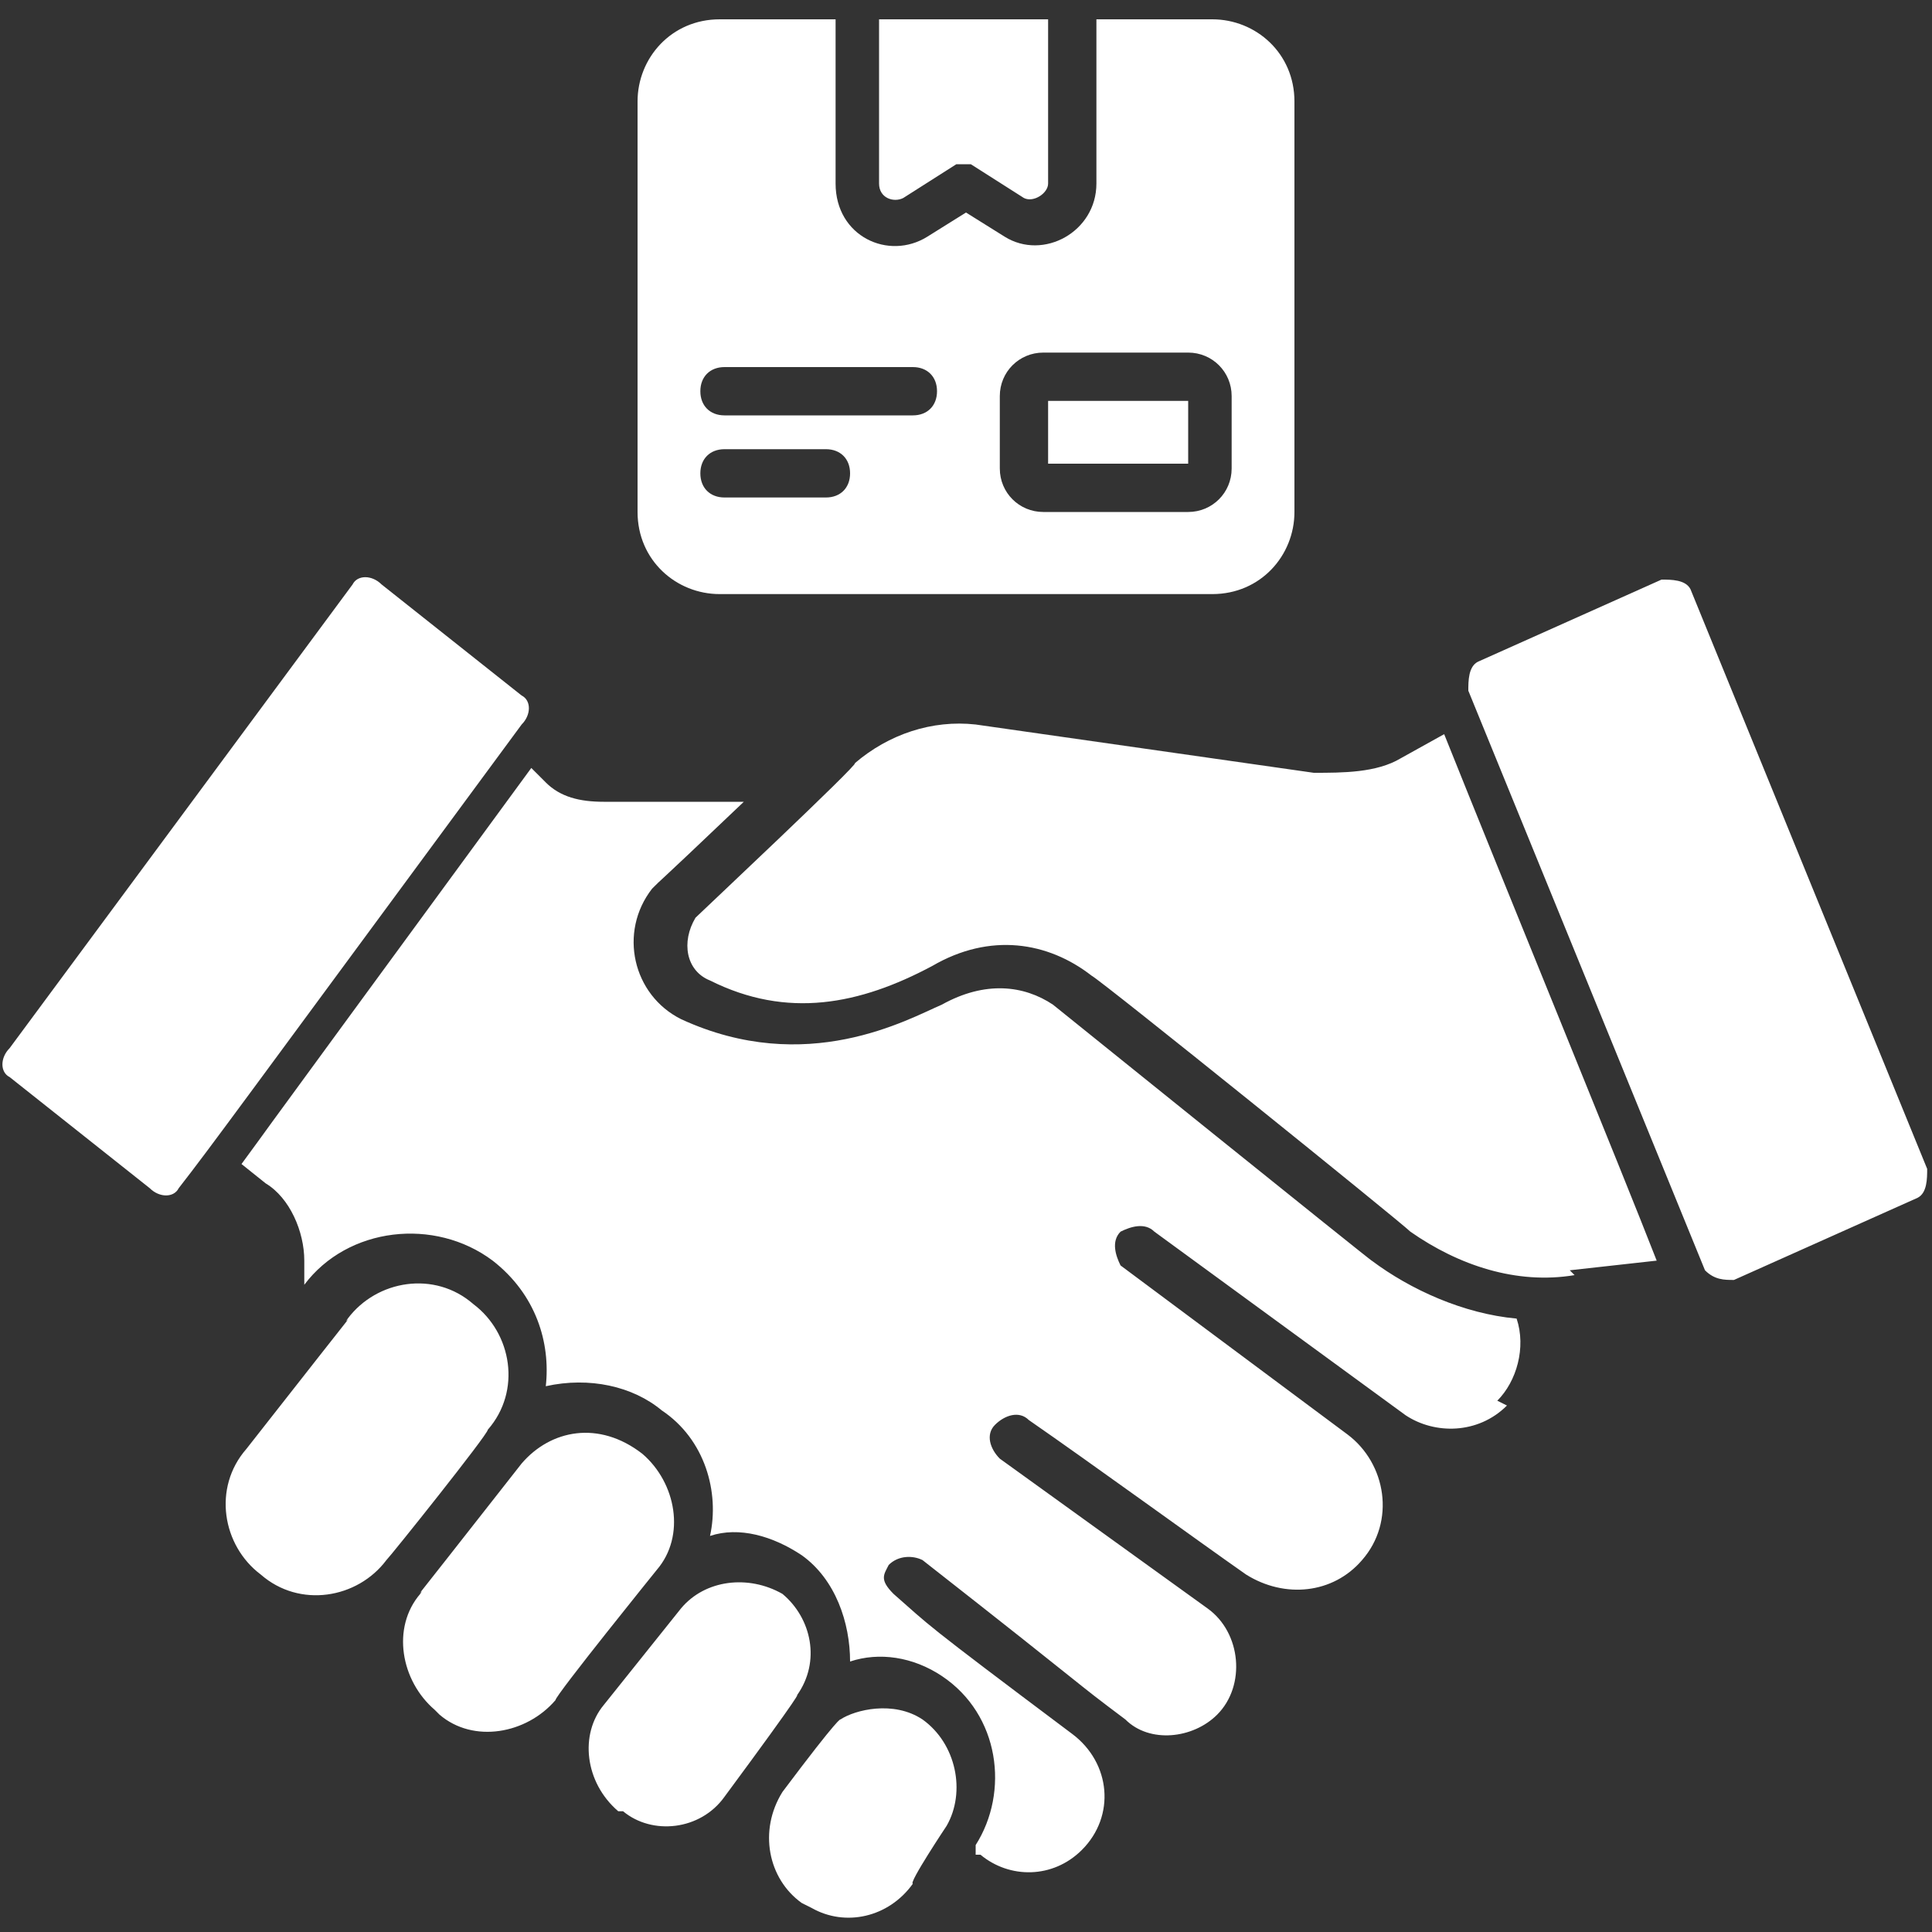
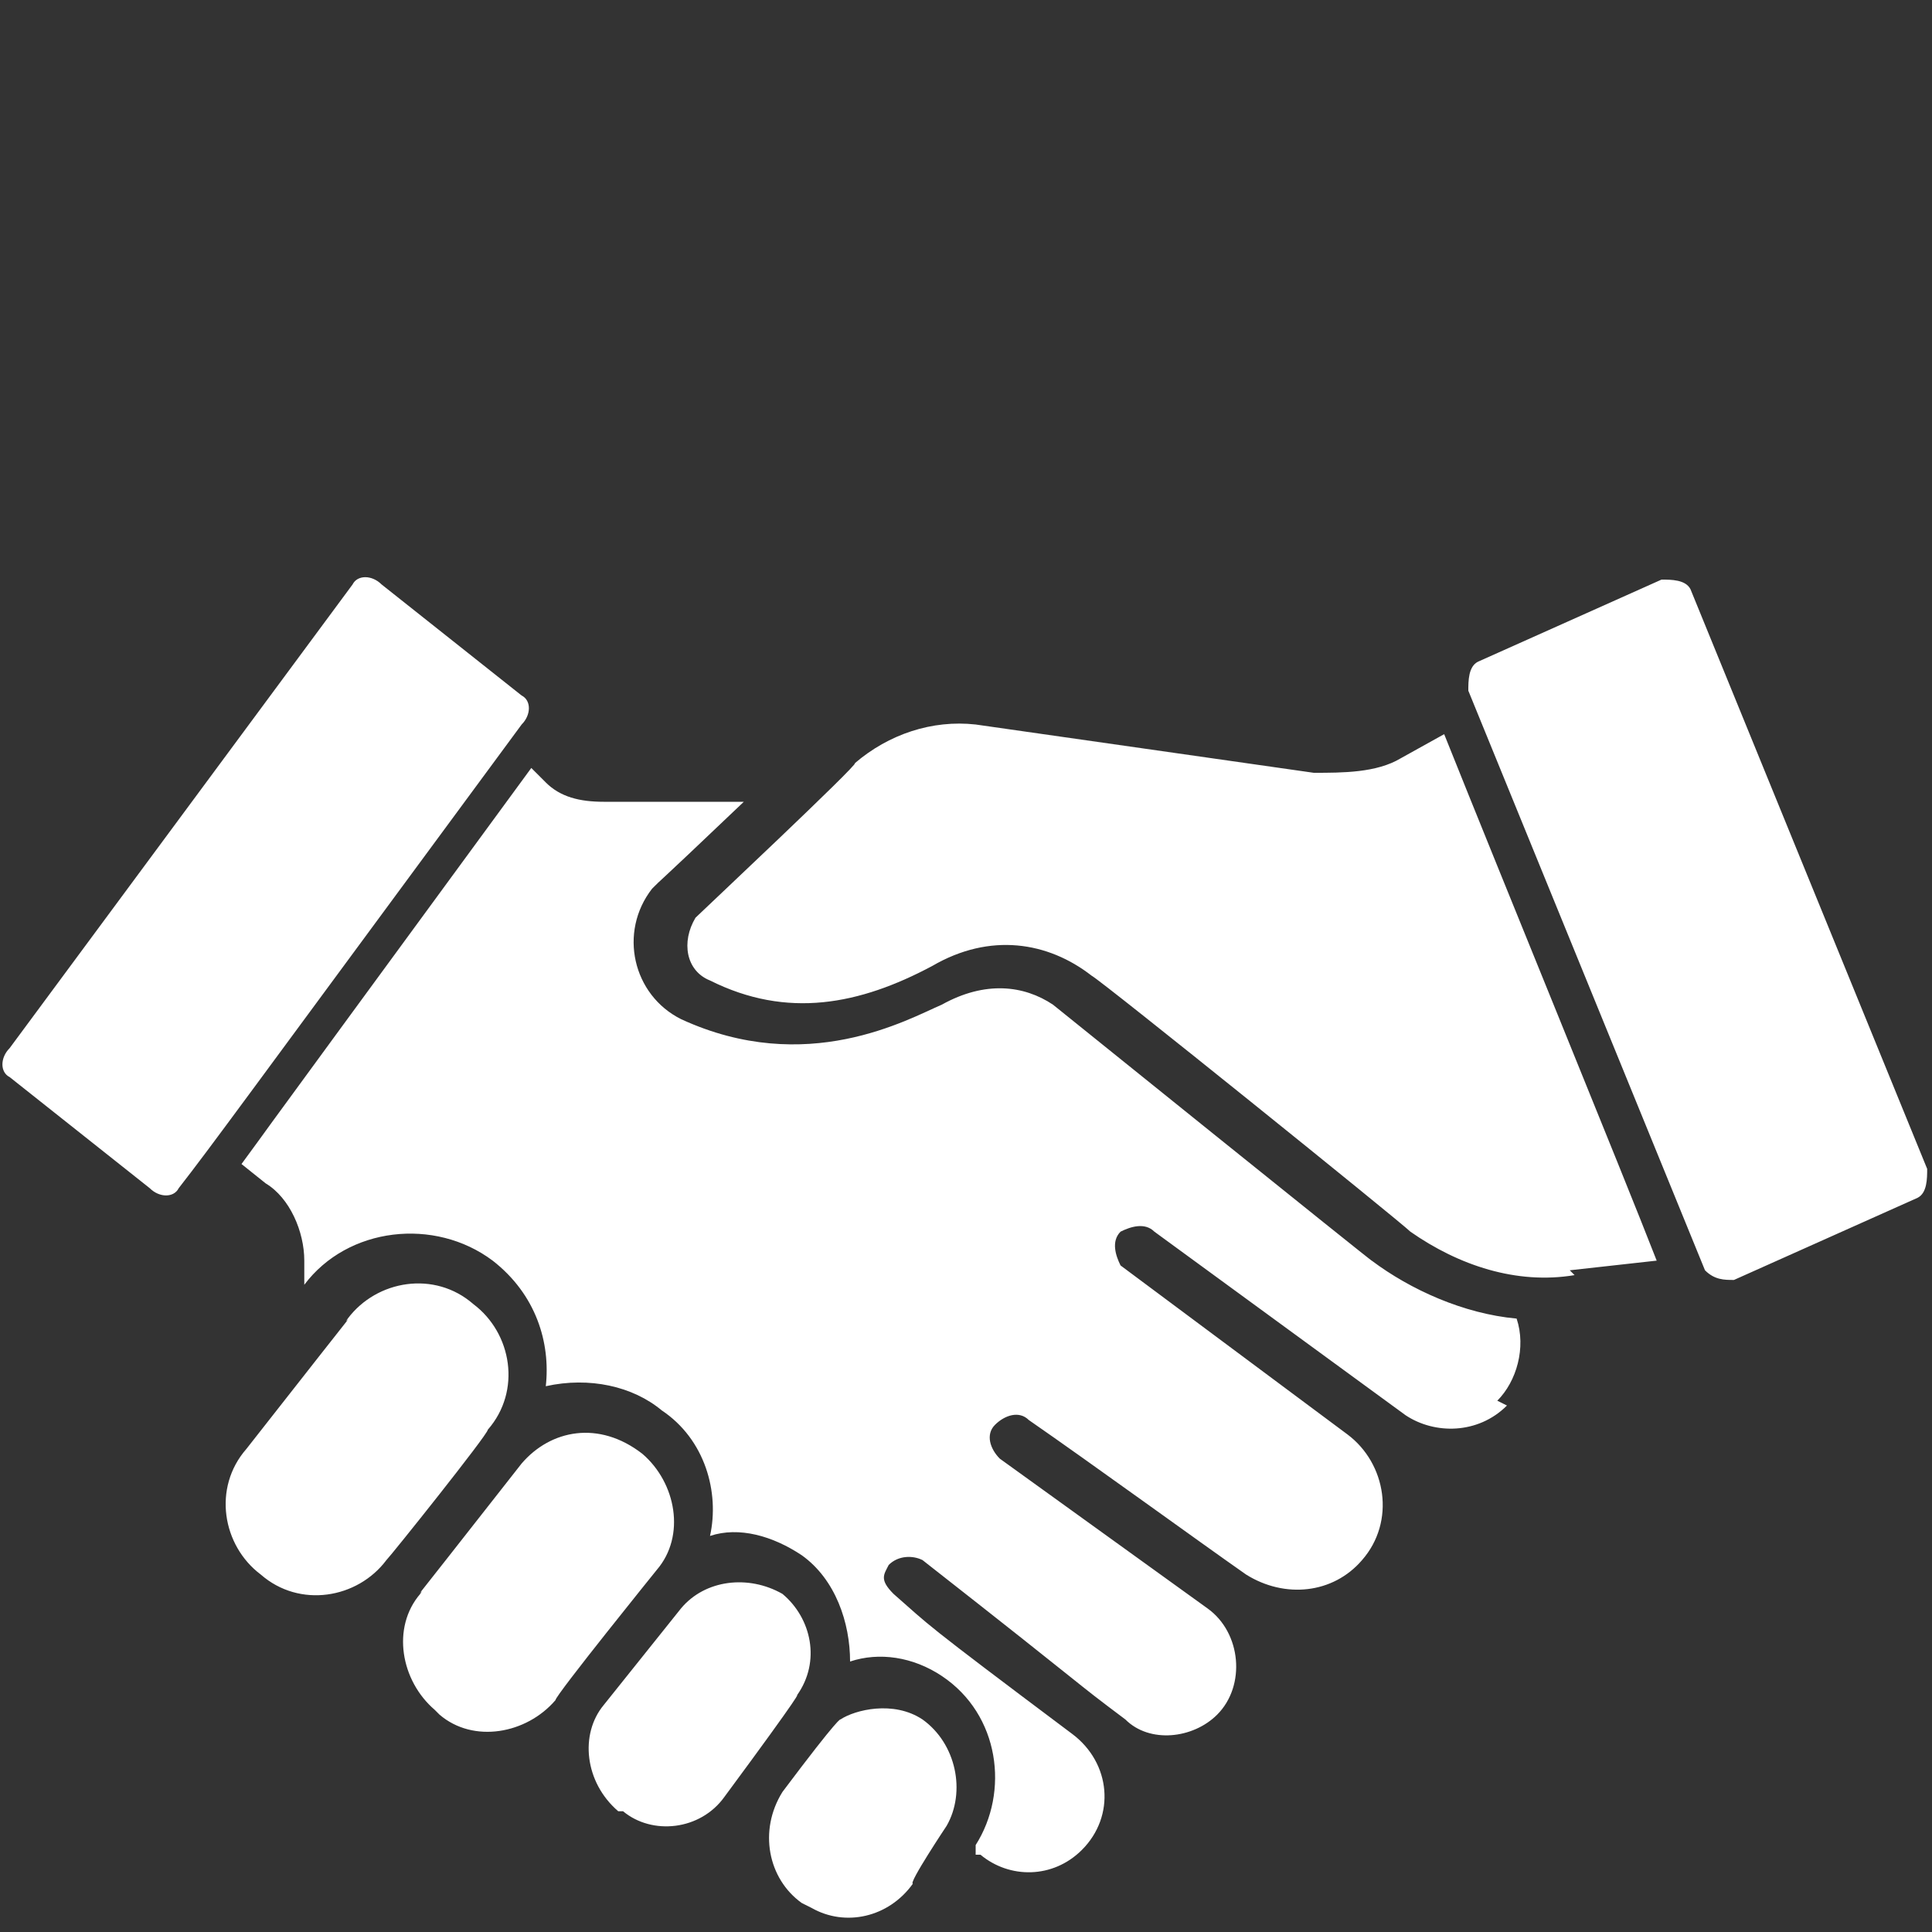
<svg xmlns="http://www.w3.org/2000/svg" id="Layer_1" version="1.1" viewBox="0 0 40 40">
  <rect x="0" y="0" width="40" height="40" fill="#333333" stroke="none" />
  <defs>
    <style> .st0 { fill: #fff; } </style>
  </defs>
  <path class="st0" d="M3.1,24.6L.2,22.3c-.2-.1-.2-.4,0-.6l7.1-9.6s0,0,0,0c.1-.2.4-.2.6,0l2.9,2.3c.2.1.2.4,0,.6-5.9,8-6.4,8.7-7.1,9.6-.1.2-.4.2-.6,0ZM5.4,32.6c-.8-.6-1-1.8-.3-2.6,2.9-3.7,1.9-2.4,2.1-2.7.6-.8,1.8-1,2.6-.3.8.6,1,1.8.3,2.6,0,.1-2,2.6-2.1,2.7-.6.8-1.8,1-2.6.3ZM9,35.4c-.7-.6-.9-1.7-.3-2.4.2-.3-.8,1,2.1-2.7,0,0,0,0,0,0,0,0,0,0,0,0,.6-.7,1.6-.9,2.5-.2.7.6.9,1.7.3,2.4,0,0-2.1,2.6-2.1,2.7,0,0,0,0,0,0-.6.7-1.7.9-2.4.3h0ZM12.9,37.5h-.1c-.7-.6-.8-1.6-.3-2.2l1.6-2c.5-.6,1.4-.7,2.1-.3.6.5.8,1.4.3,2.1,0,0,.2-.2-1.5,2.1-.5.7-1.5.8-2.1.3h0ZM16.6,39.4h0c-.7-.5-.9-1.5-.4-2.3,1.2-1.6,1.2-1.5,1.2-1.5.3-.2,1.1-.4,1.7,0,.7.5.9,1.5.5,2.2,0,0,0,0,0,0,0,0,0,0,0,0,0,0-.8,1.2-.7,1.2-.5.7-1.4.9-2.1.5h0ZM31.2,29.1c-.6.6-1.5.6-2.1.2l-5.2-3.8h0c-.2-.2-.5-.1-.7,0-.2.2-.1.5,0,.7l4.7,3.5s0,0,0,0h0s0,0,0,0c.8.6,1,1.8.3,2.6-.6.7-1.6.8-2.4.3-1-.7-3.2-2.3-4.5-3.2-.2-.2-.5-.1-.7.1-.2.2-.1.5.1.7l4.3,3.1c.7.5.8,1.6.2,2.2-.5.5-1.4.6-1.9.1-1.2-.9-.5-.4-4.2-3.3-.2-.1-.5-.1-.7.1-.1.2-.2.3.1.6.8.7.5.5,3.7,2.9.8.6.9,1.7.2,2.4-.6.6-1.5.6-2.1.1h-.1c0-.1,0-.2,0-.2.7-1.1.5-2.7-.7-3.5-.6-.4-1.3-.5-1.9-.3,0-.8-.3-1.7-1-2.2-.6-.4-1.3-.6-1.9-.4.2-.9-.1-2-1-2.6-.6-.5-1.5-.7-2.4-.5.1-.9-.2-1.9-1.1-2.6-1.2-.9-3-.7-3.9.5h0s0,0,0,0c0,0,0,0,0,0,0,0,0,0,0,0h0c0,0,0-.5,0-.5,0-.6-.3-1.3-.8-1.6l-.5-.4c1.1-1.5-1.4,1.9,6-8.2l.3.3c.3.3.7.4,1.2.4h2.9c-2.1,2-1.6,1.5-1.9,1.8-.7.9-.4,2.2.6,2.7,2.6,1.2,4.7,0,5.4-.3.9-.5,1.7-.4,2.3,0,0,0,6.7,5.4,6.6,5.3,0,0,0,0,0,0h0c.8.6,1.9,1.1,3,1.2.2.6,0,1.3-.4,1.7h0ZM32.6,26.4c-1.2.2-2.4-.2-3.4-.9,0,0,0,0,0,0-.2-.2-6.4-5.2-6.6-5.3-.9-.7-2.1-.9-3.3-.2-1.5.8-3,1.1-4.6.3-.5-.2-.6-.8-.3-1.3.1-.1,3.4-3.2,3.3-3.2.7-.6,1.6-.9,2.5-.8l7,1c.6,0,1.3,0,1.8-.3l.9-.5c1.2,3,3.7,9.1,4.4,10.9l-1.8.2ZM39.7,24.8l-3.8,1.7c-.2,0-.4,0-.6-.2,0,0,0,0,0,0,0,0,0,0,0,0,0,0-.9-2.2-4.9-12,0-.2,0-.5.2-.6l3.8-1.7c.2,0,.5,0,.6.2l4.9,12c0,.2,0,.5-.2.6h0Z" />
  <g>
-     <path class="st0" d="M21.7.4v3.4c0,.2-.3.4-.5.3l-1.1-.7c0,0-.2,0-.3,0l-1.1.7c-.2.1-.5,0-.5-.3V.4h3.5Z" />
    <g>
-       <path class="st0" d="M21.7,8.3h2.9v1.3h-2.9v-1.3Z" />
-       <path class="st0" d="M25.1.4h-2.4v3.4c0,1-1.1,1.6-1.9,1.1l-.8-.5-.8.5c-.8.5-1.9,0-1.9-1.1V.4h-2.4c-1,0-1.7.8-1.7,1.7v8.5c0,1,.8,1.7,1.7,1.7h10.2c1,0,1.7-.8,1.7-1.7V2.1c0-1-.8-1.7-1.7-1.7ZM17.1,10.3h-2.1c-.3,0-.5-.2-.5-.5s.2-.5.5-.5h2.1c.3,0,.5.2.5.5s-.2.5-.5.5ZM18.9,8.6h-3.9c-.3,0-.5-.2-.5-.5s.2-.5.5-.5h3.9c.3,0,.5.2.5.5s-.2.5-.5.5ZM25.5,9.7c0,.5-.4.9-.9.9h-3c-.5,0-.9-.4-.9-.9v-1.5c0-.5.4-.9.9-.9h3c.5,0,.9.4.9.9v1.5Z" />
-     </g>
+       </g>
  </g>
</svg>